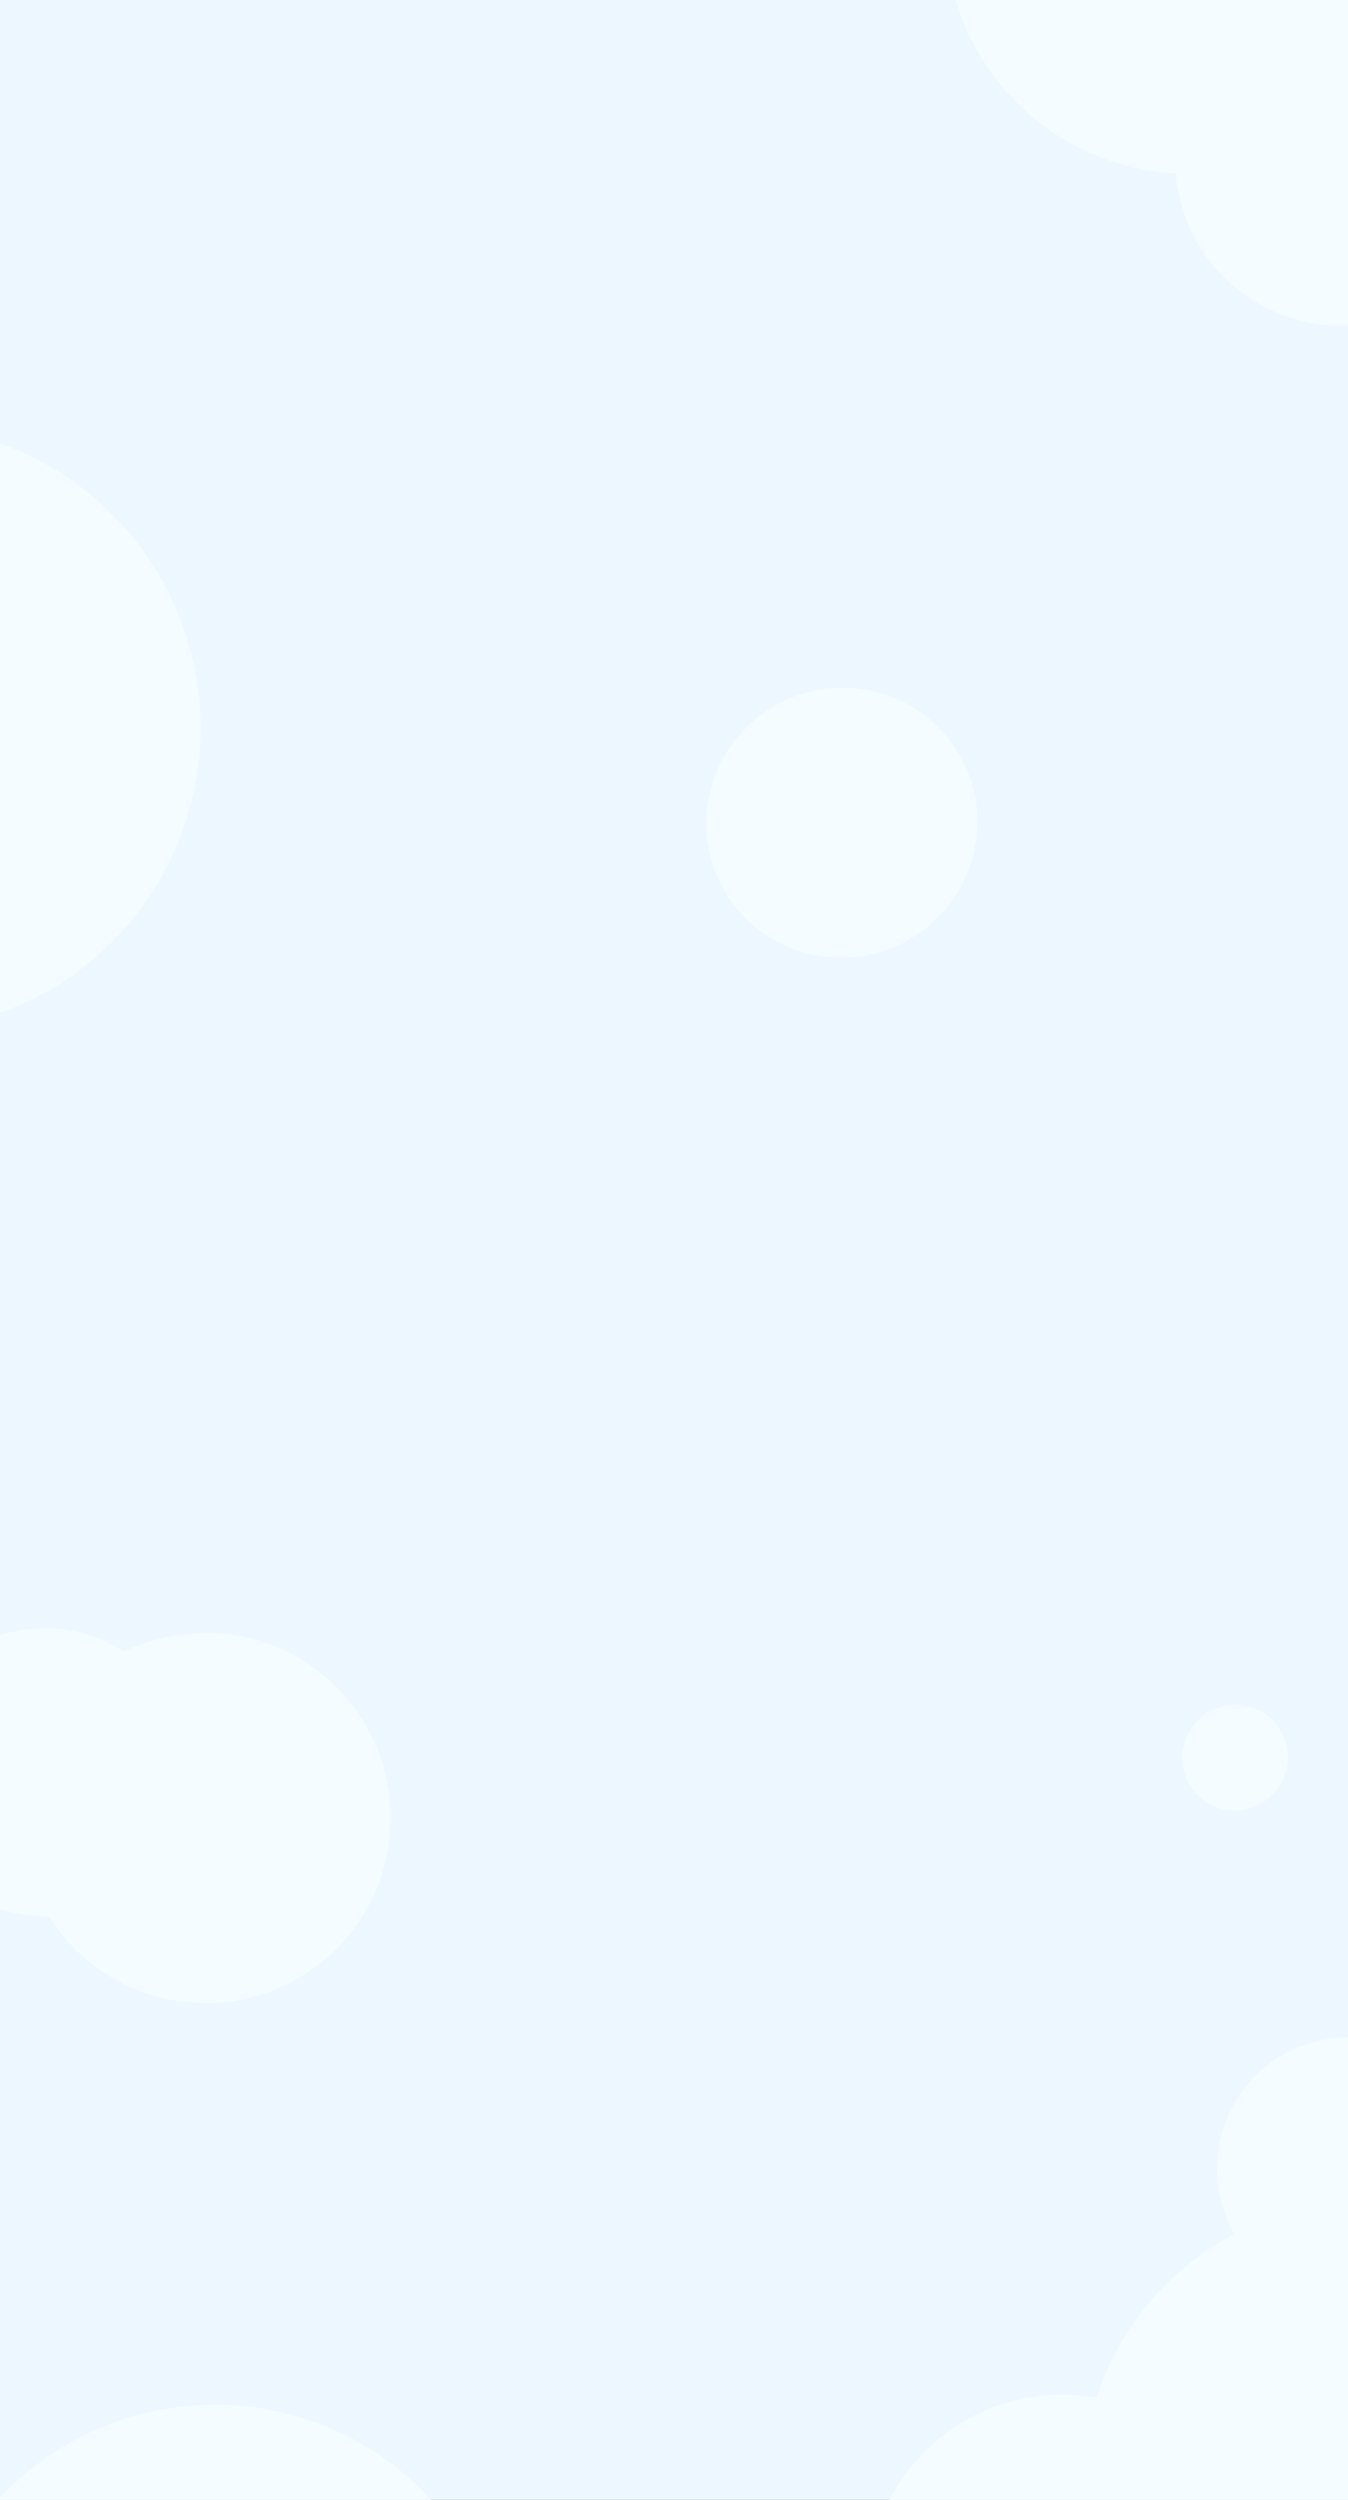
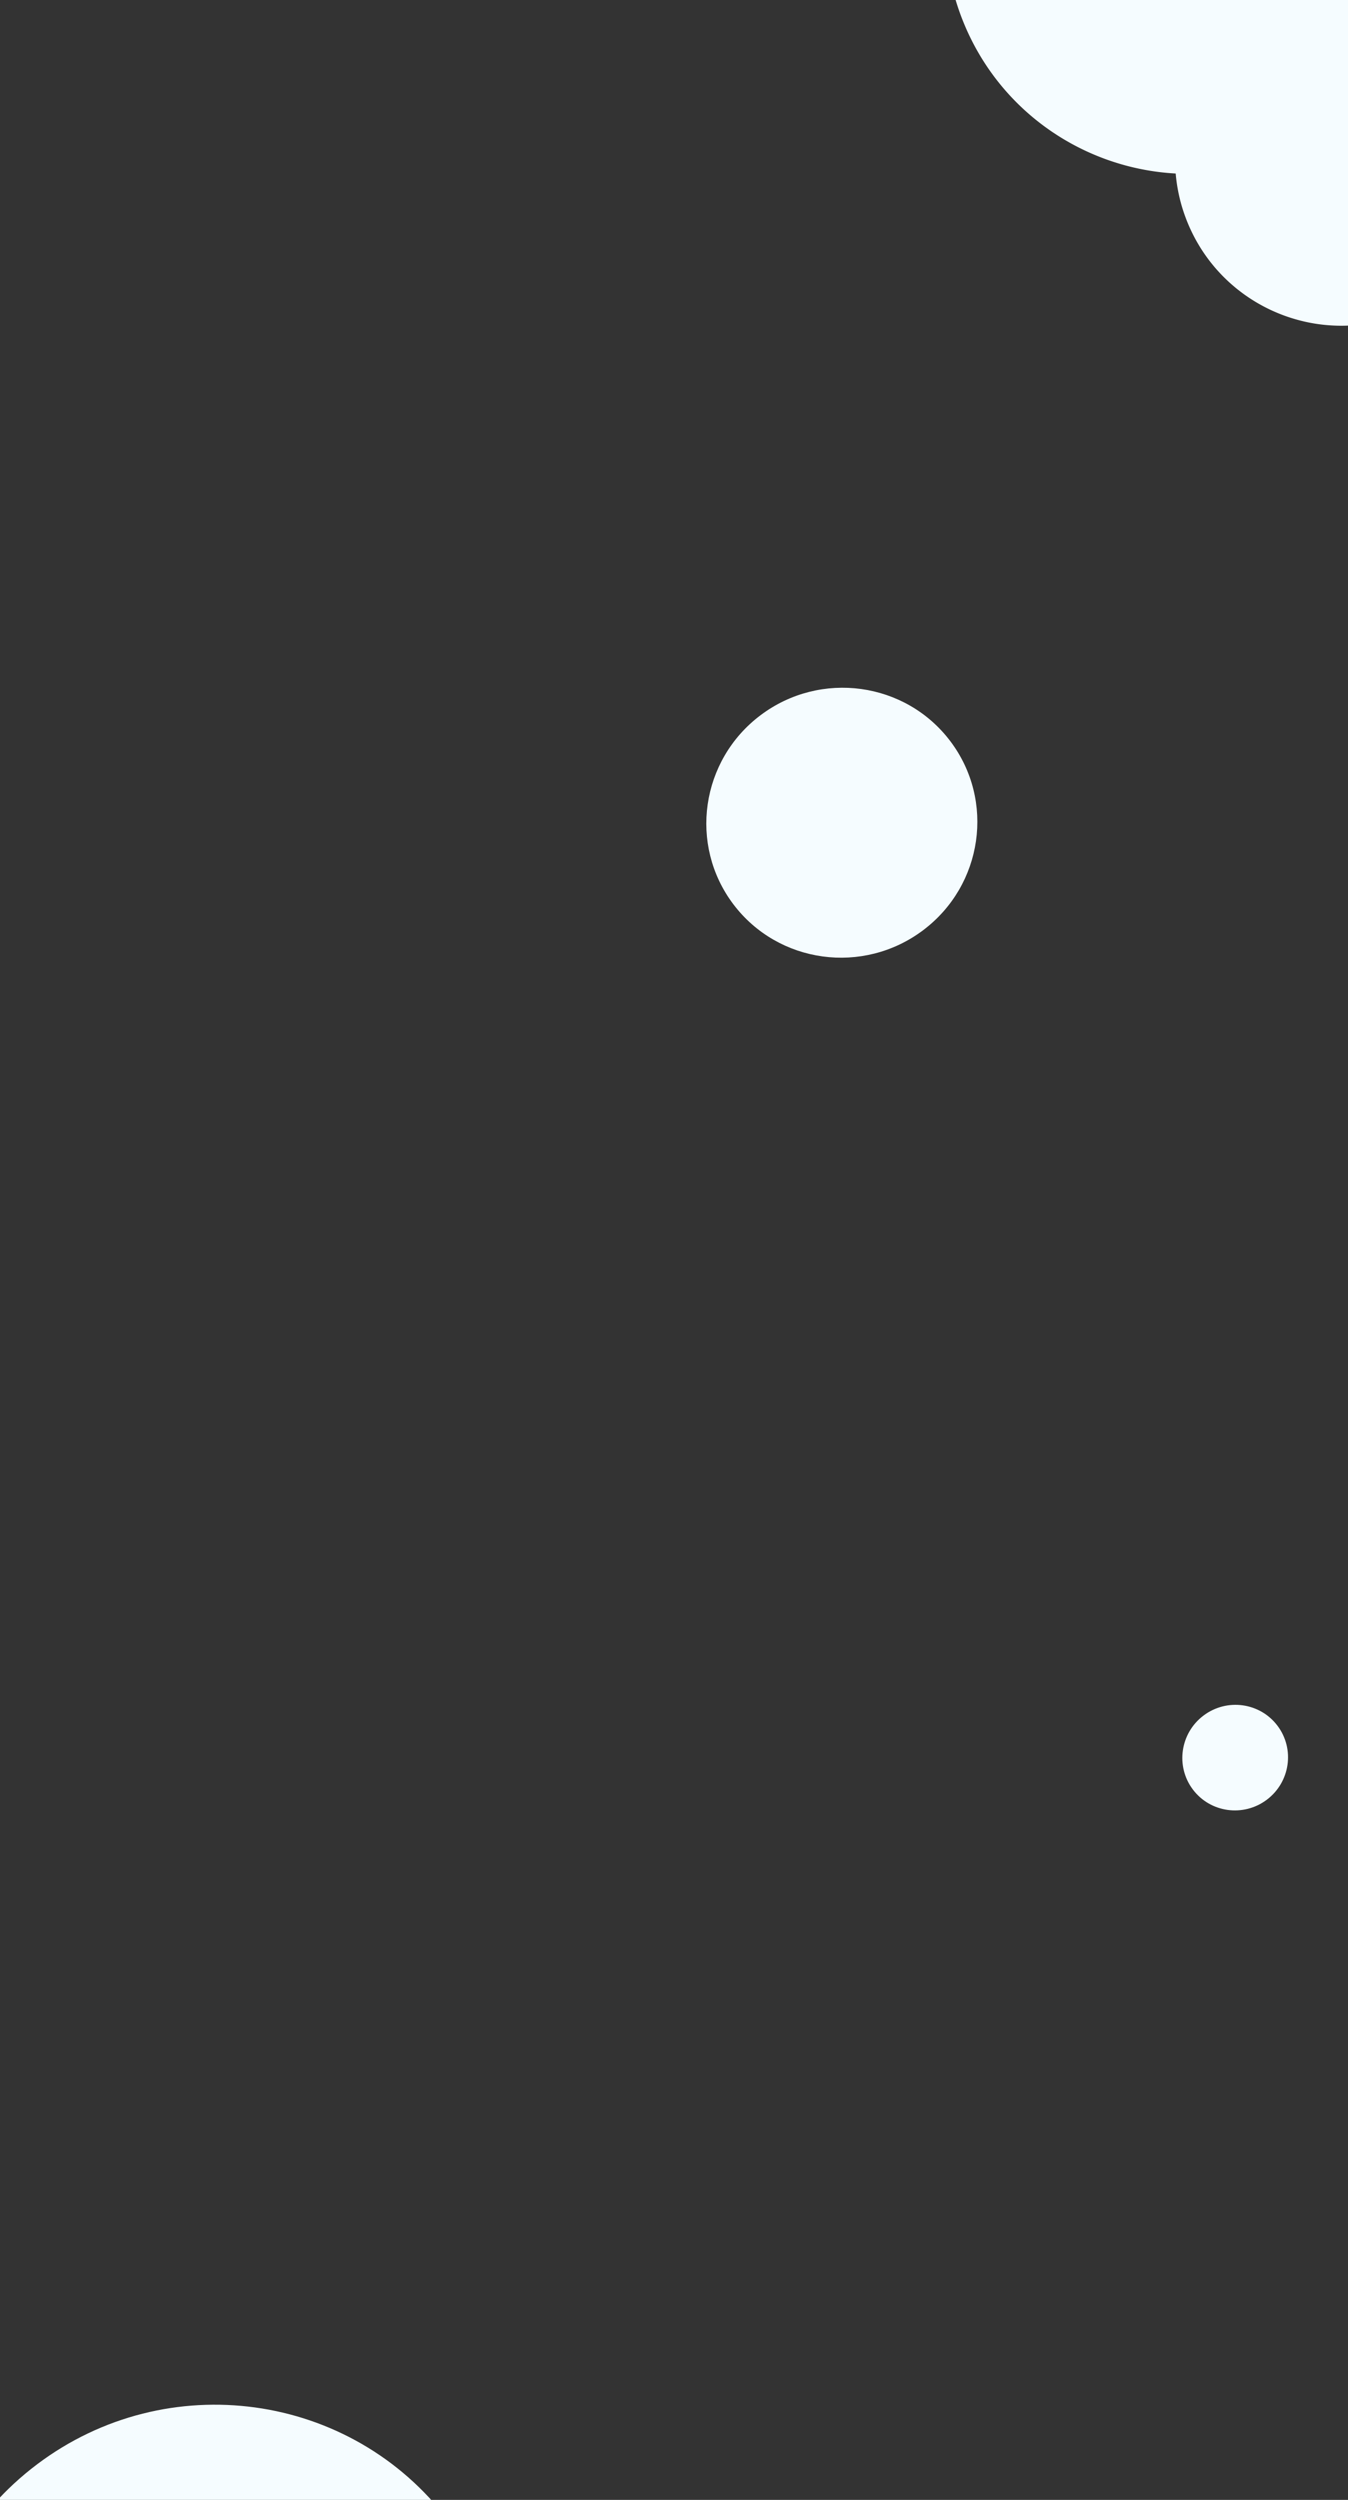
<svg xmlns="http://www.w3.org/2000/svg" width="2560" height="4745" viewBox="0 0 2560 4745">
  <rect x="0" y="0" width="2560" height="4745" fill="#333333" stroke="none" />
  <defs>
    <clipPath id="clip-dentalautoren_BG_hoch_1">
      <rect width="2560" height="4745" />
    </clipPath>
  </defs>
  <g id="dentalautoren_BG_hoch_1" data-name="dentalautoren_BG_hoch – 1" clip-path="url(#clip-dentalautoren_BG_hoch_1)">
-     <rect width="2560" height="4745" fill="#edf7ff" />
-     <circle id="Ellipse_2" data-name="Ellipse 2" cx="574" cy="574" r="574" transform="translate(-767 808)" fill="#f5fcff" />
    <path id="Vereinigungsmenge_4" data-name="Vereinigungsmenge 4" d="M252.152-383.595a315.219,315.219,0,0,1,13.983-93.13C108.878-550.479,0-710.073,0-895.072,0-1150.187,207.068-1357,462.5-1357S925-1150.187,925-895.072A459.825,459.825,0,0,1,808.455-588.49a314.128,314.128,0,0,1,75.639,204.895C884.094-209.3,742.629-68,568.123-68S252.152-209.3,252.152-383.595Z" transform="translate(2164.584 871.048) rotate(-22)" fill="#f5fcff" />
-     <path id="Vereinigungsmenge_15" data-name="Vereinigungsmenge 15" d="M294.677-218.97a368.663,368.663,0,0,1,16.341-108.88A541.984,541.984,0,0,1,34.9-625.632a248.758,248.758,0,0,1-96.5,19.346c-137.662,0-249.26-111.467-249.26-248.969s111.6-248.97,249.26-248.97a248.3,248.3,0,0,1,124.9,33.463C154.222-1241.075,333.817-1357,540.5-1357c298.509,0,540.5,241.789,540.5,540.05A537.716,537.716,0,0,1,944.8-458.516a367.338,367.338,0,0,1,88.395,239.546C1033.195-15.194,867.872,150,663.936,150S294.677-15.194,294.677-218.97Z" transform="matrix(0.122, 0.993, -0.993, 0.122, 1718.628, 4282.077)" fill="#f5fcff" />
-     <path id="Vereinigungsmenge_16" data-name="Vereinigungsmenge 16" d="M91.467,586.578c0-110.032,50.619-208.249,129.853-272.66a275.652,275.652,0,0,1-2.97-40.434C218.35,122.443,340.851,0,491.963,0S765.577,122.443,765.577,273.484a272.284,272.284,0,0,1-28.213,121.087,349.5,349.5,0,0,1,57.1,192.007c0,194.012-157.372,351.29-351.5,351.29S91.467,780.59,91.467,586.578Z" transform="translate(-245.651 3818.851) rotate(-83)" fill="#f5fcff" />
    <path id="Vereinigungsmenge_8" data-name="Vereinigungsmenge 8" d="M-2106.5,199.589c85.2,112.743,62.039,273.441-51.731,358.929S-2433.3,621.913-2518.5,509.17s-62.039-273.441,51.731-358.929S-2191.7,86.847-2106.5,199.589Z" transform="translate(3911.238 1207.209)" fill="#f5fcff" />
    <path id="Vereinigungsmenge_17" data-name="Vereinigungsmenge 17" d="M-2389.158,137.84c33.228,44.095,24.2,106.945-20.175,140.38s-107.275,24.794-140.5-19.3-24.195-106.945,20.175-140.38S-2422.386,93.746-2389.158,137.84Z" transform="translate(4815.238 3137.752)" fill="#f5fcff" />
    <path id="Vereinigungsmenge_18" data-name="Vereinigungsmenge 18" d="M-1564.582,318.734c184.841,245.2,134.594,594.693-112.231,780.617s-596.758,137.873-781.6-107.325-134.594-594.693,112.231-780.617S-1749.423,73.535-1564.582,318.734Z" transform="translate(2416.544 4466.144)" fill="#f5fcff" />
  </g>
</svg>